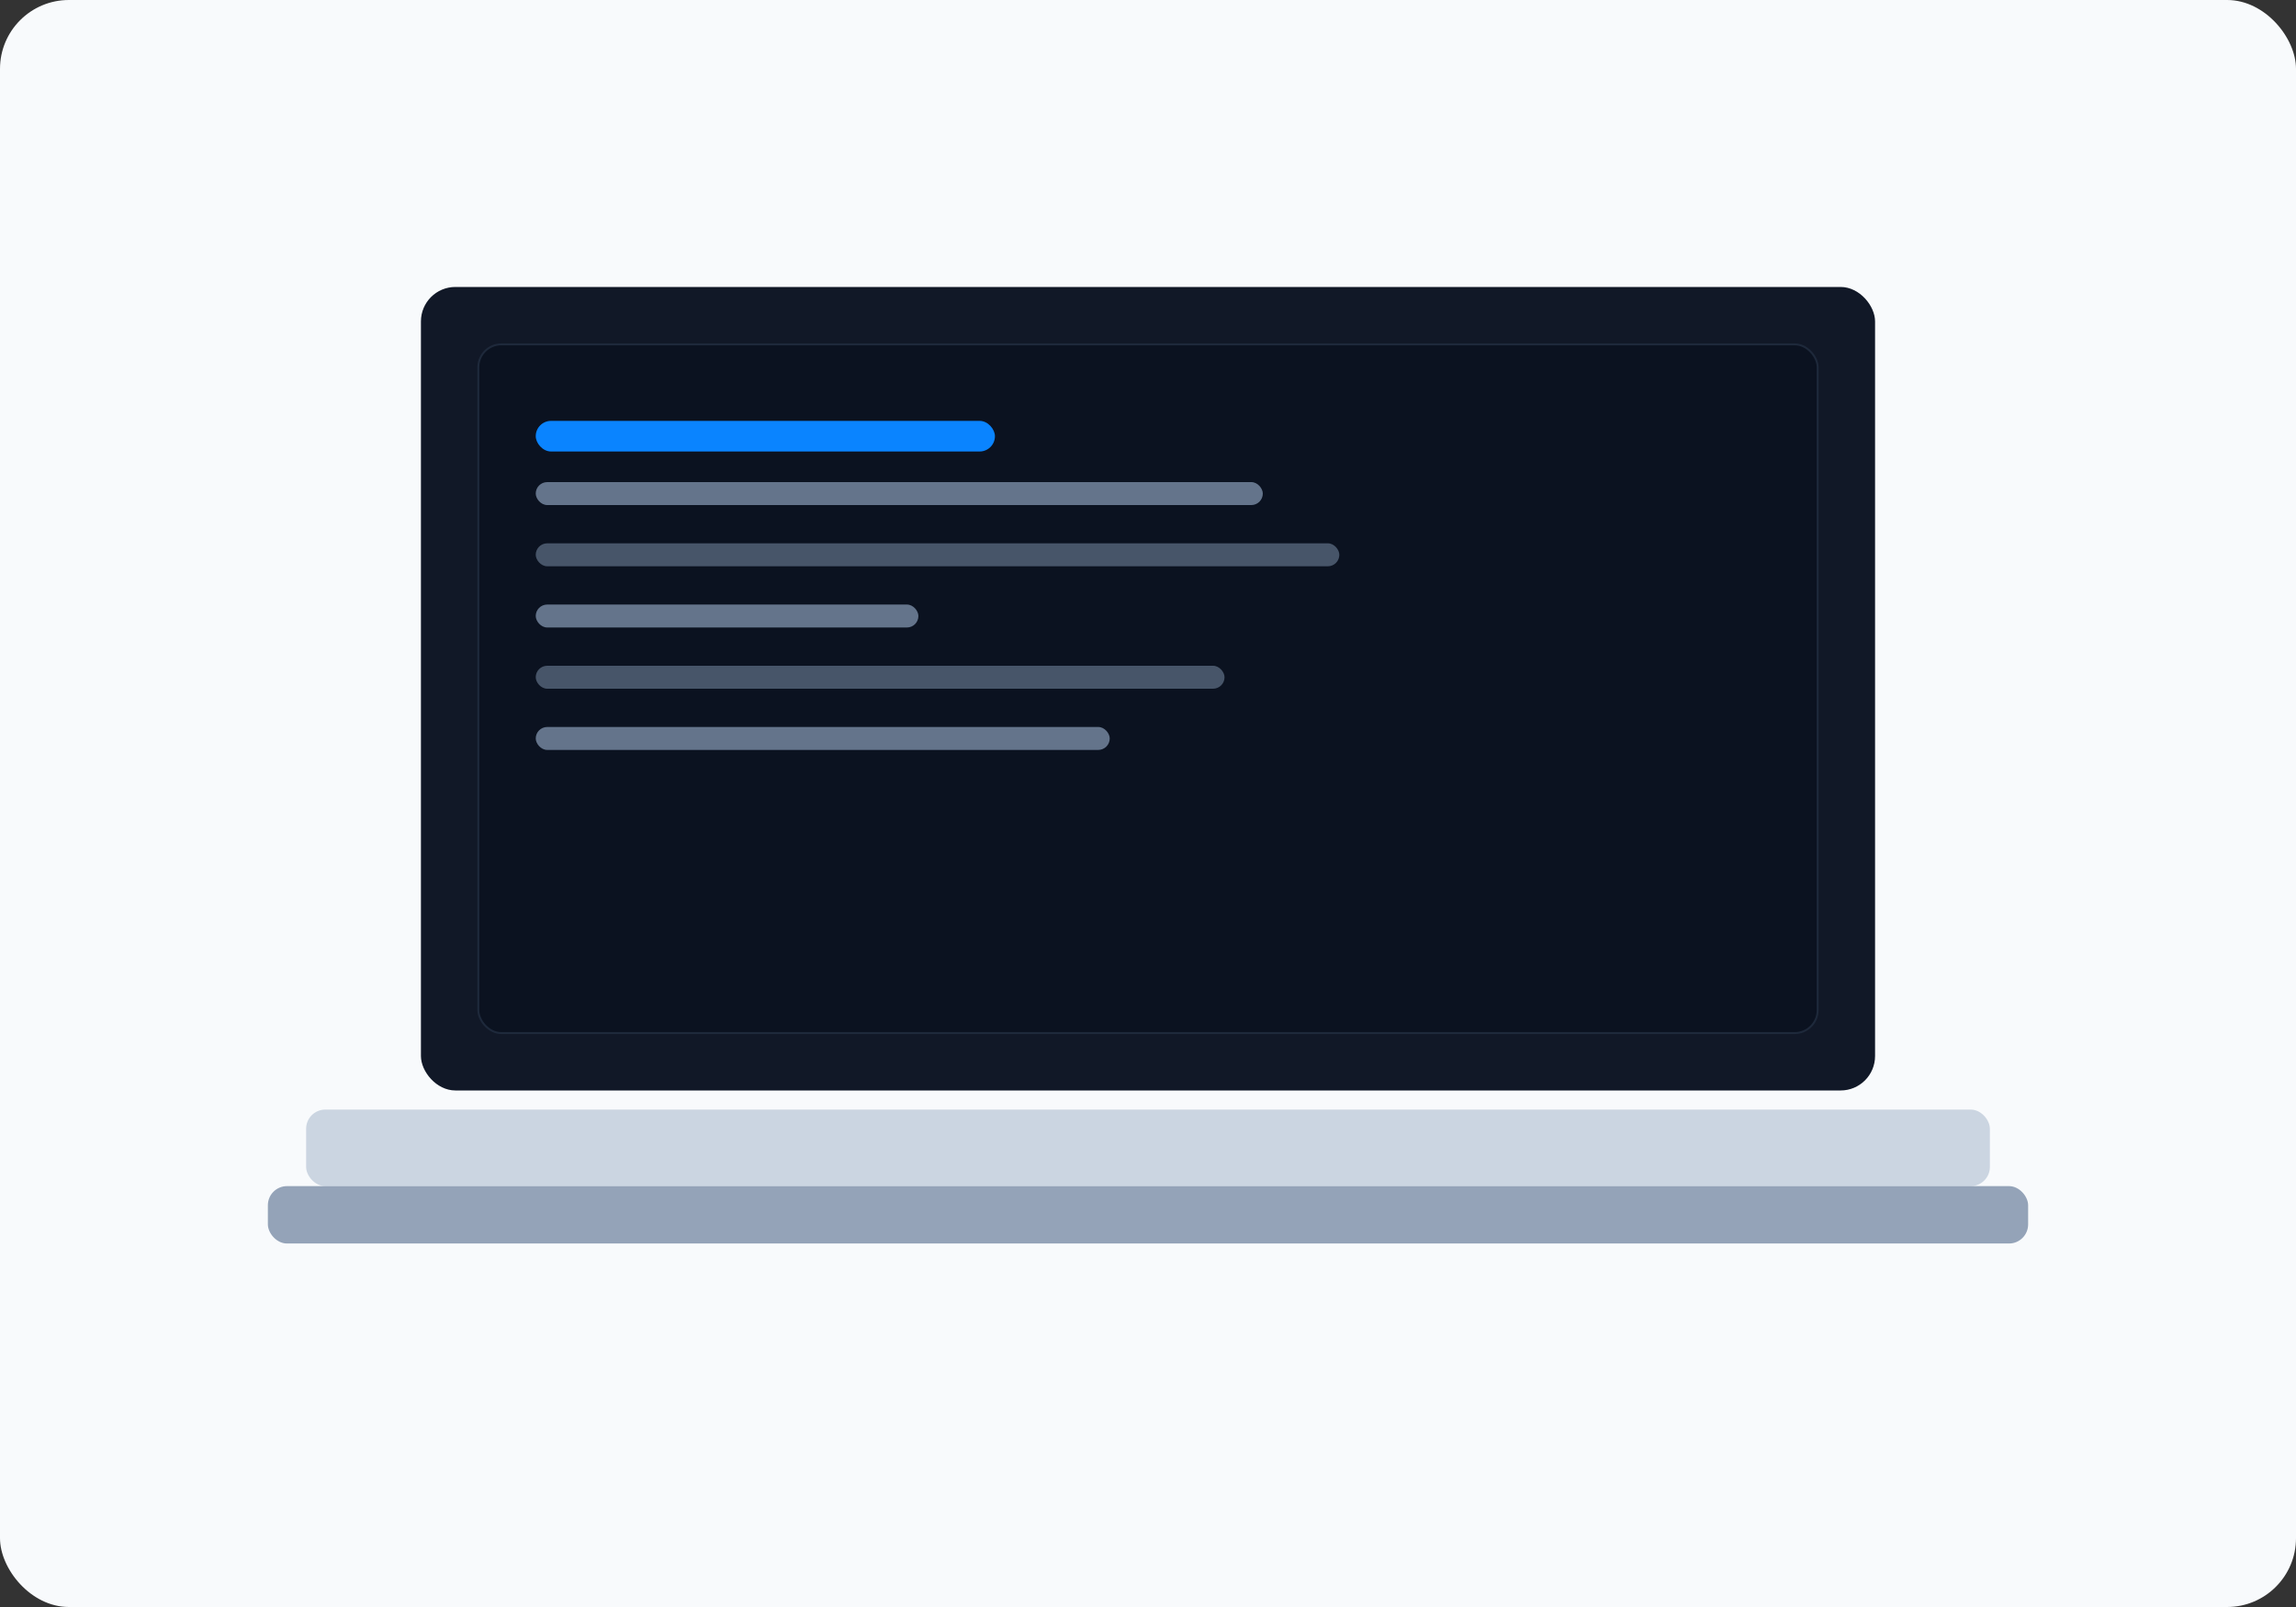
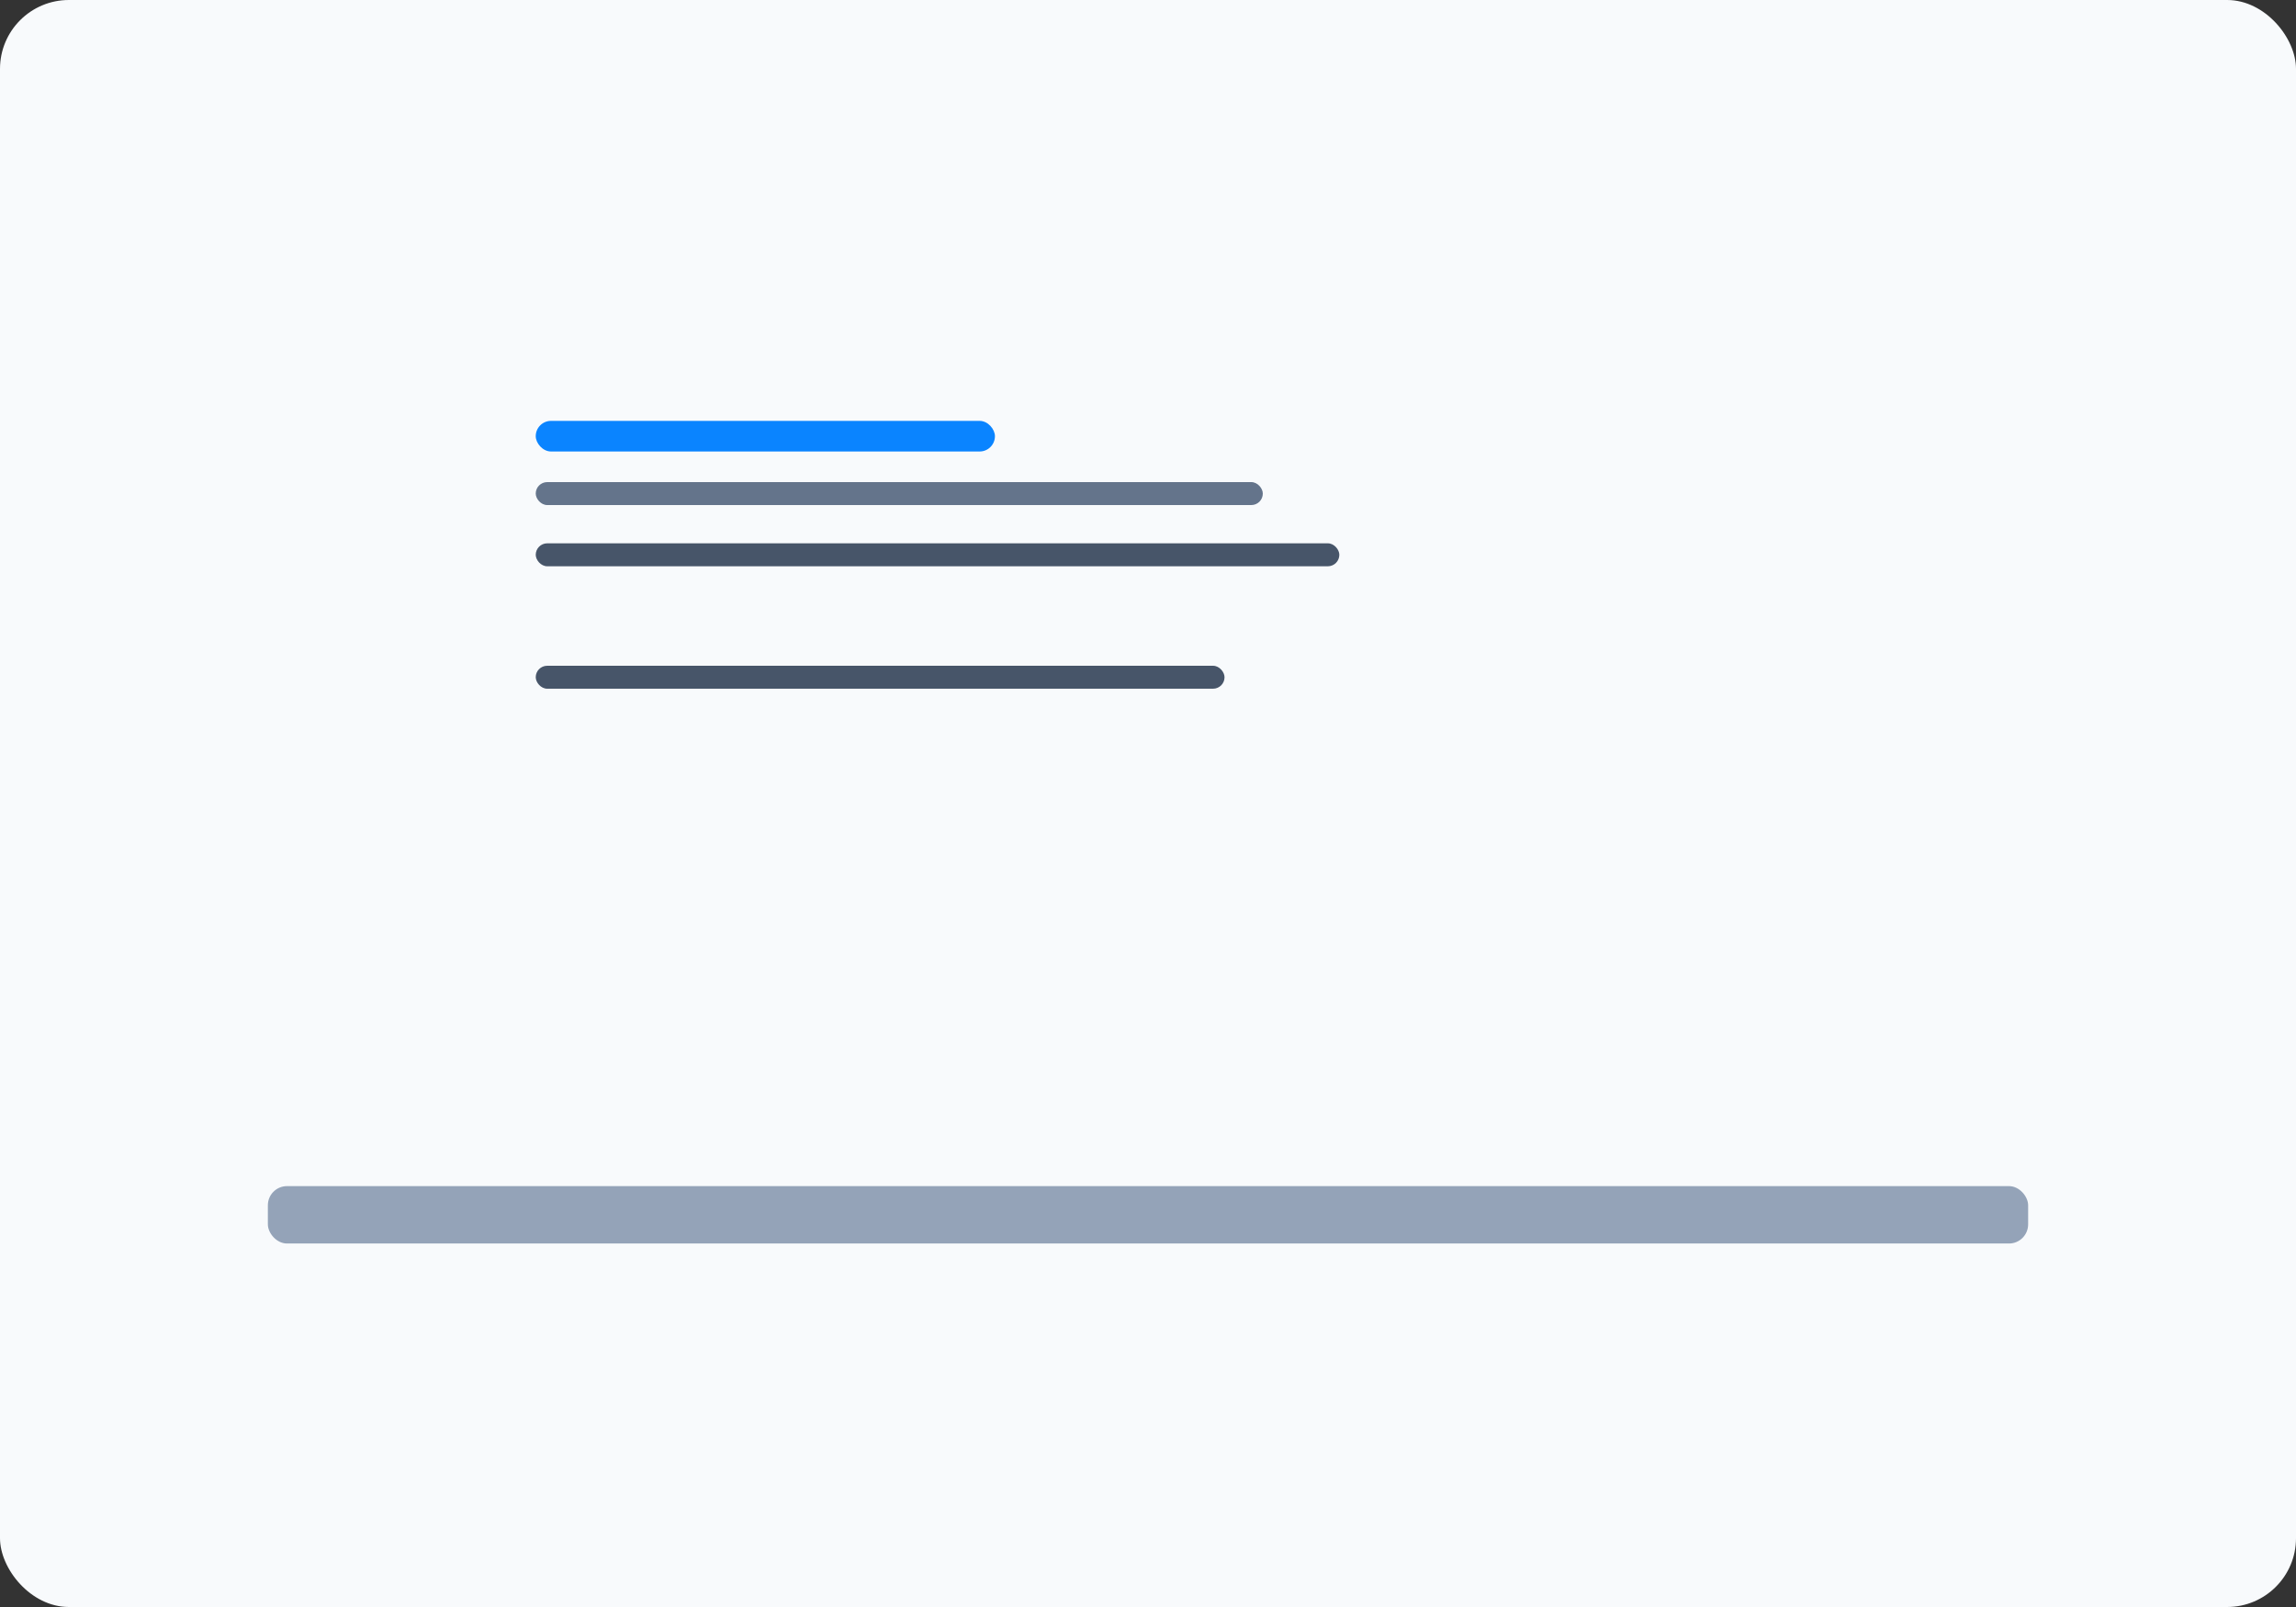
<svg xmlns="http://www.w3.org/2000/svg" viewBox="0 0 1200 840">
  <rect x="0" y="0" width="1200" height="840" fill="#333333" stroke="none" />
  <rect width="1200" height="840" rx="36" fill="#f8fafc" />
-   <rect x="220" y="150" width="760" height="420" rx="18" fill="#111827" />
-   <rect x="250" y="180" width="700" height="360" rx="12" fill="#0b1220" stroke="#1e293b" />
  <g fill="#0a84ff">
    <rect x="280" y="220" width="240" height="16" rx="8" />
    <rect x="280" y="252" width="380" height="12" rx="6" fill="#64748b" />
    <rect x="280" y="284" width="420" height="12" rx="6" fill="#475569" />
-     <rect x="280" y="316" width="200" height="12" rx="6" fill="#64748b" />
    <rect x="280" y="348" width="360" height="12" rx="6" fill="#475569" />
-     <rect x="280" y="380" width="300" height="12" rx="6" fill="#64748b" />
  </g>
-   <rect x="160" y="580" width="880" height="40" rx="10" fill="#cbd5e1" />
  <rect x="140" y="620" width="920" height="30" rx="10" fill="#94a3b8" />
</svg>